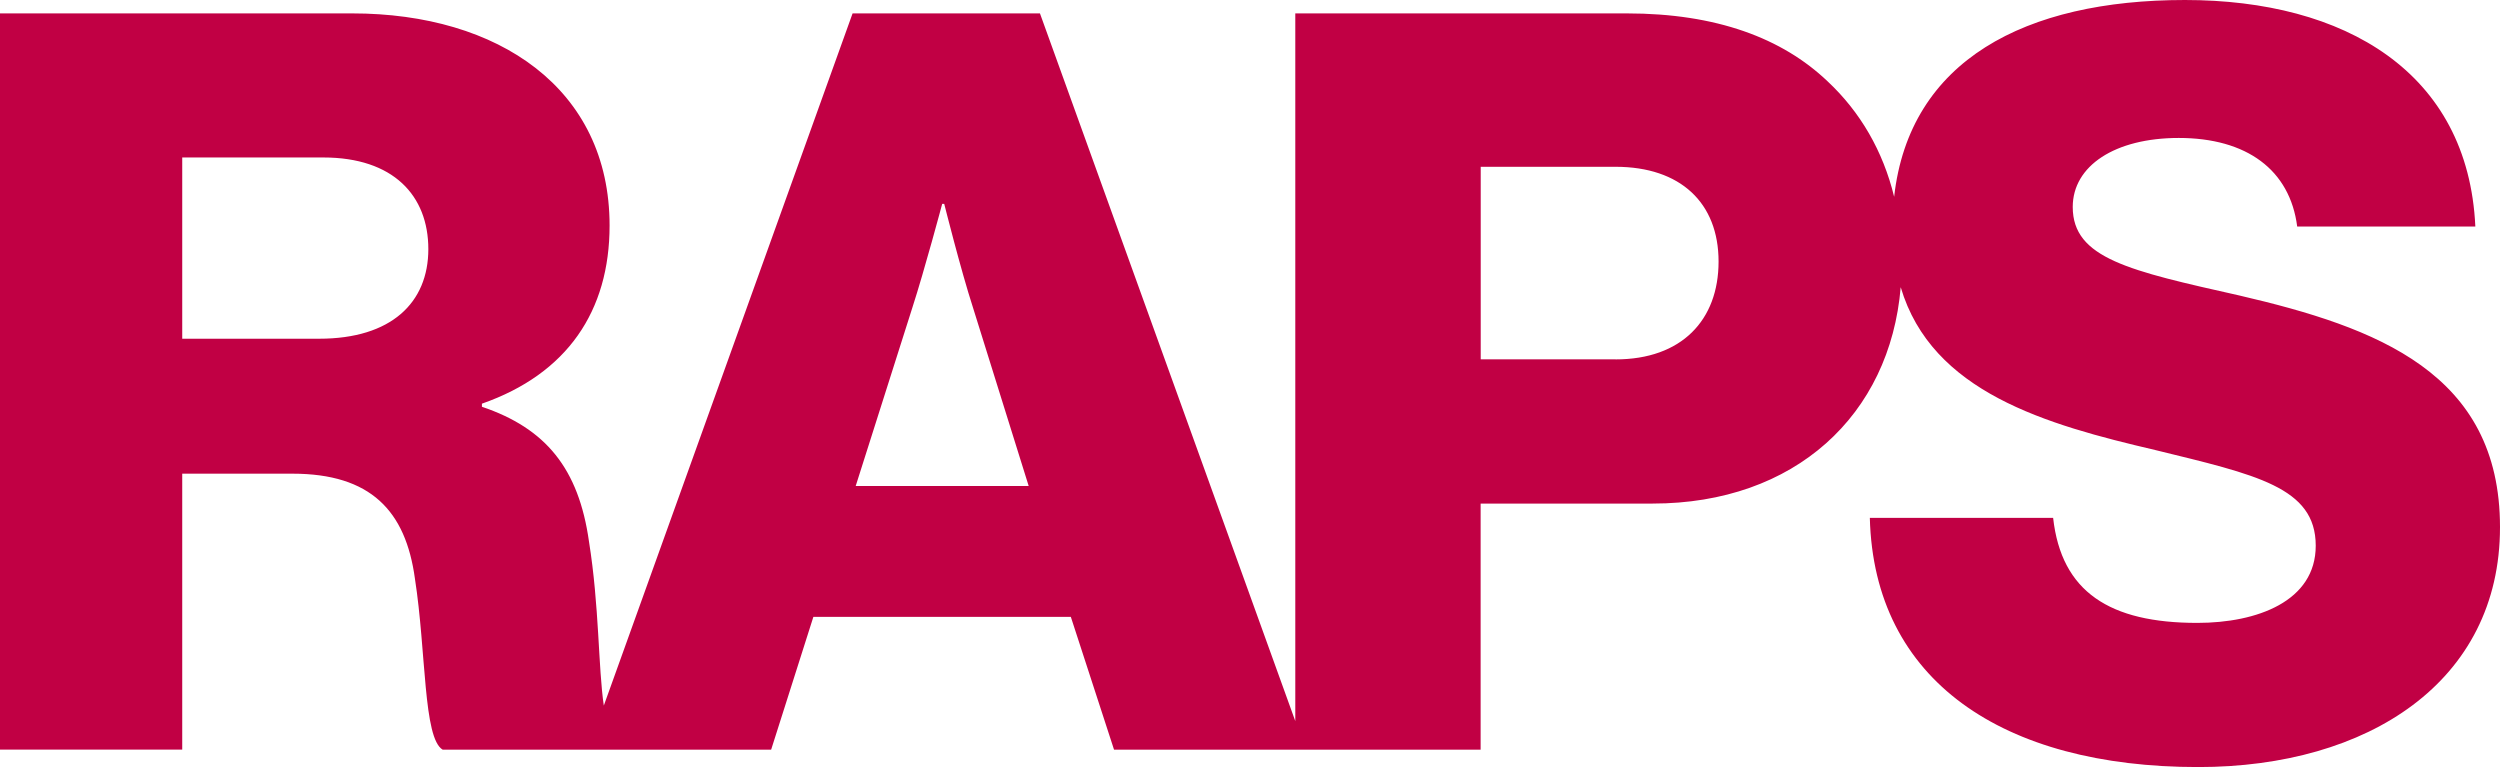
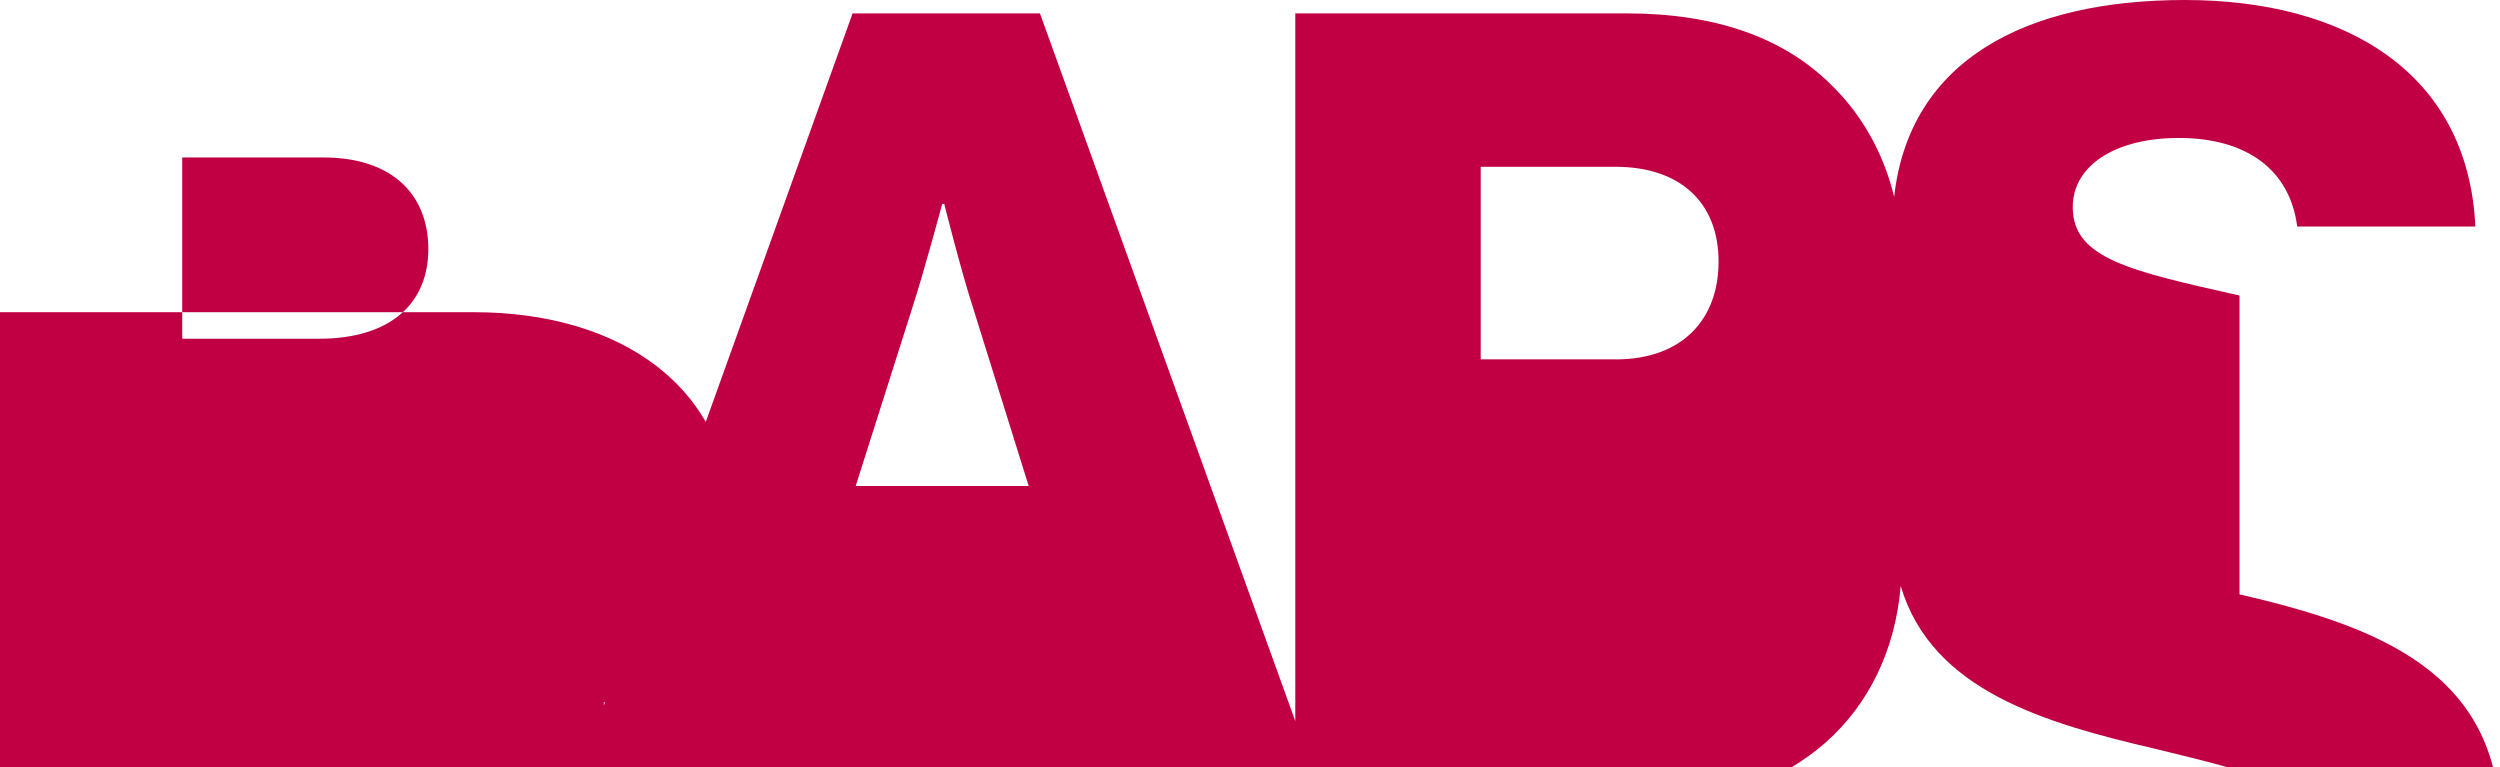
<svg xmlns="http://www.w3.org/2000/svg" id="Text" viewBox="0 0 281.79 86.46">
  <defs>
    <style>
      .cls-1 {
        fill: #c10044;
      }
    </style>
  </defs>
-   <path class="cls-1" d="M252.43,33.31c-12.42-2.79-18.8-4.18-18.8-9.98,0-4.64,4.76-7.78,11.95-7.78,7.66,0,12.53,3.6,13.35,9.98h20.08c-.81-17.41-14.74-25.53-32.73-25.53s-31.06,6.79-32.78,22.18c-1.25-5.15-3.82-9.57-7.5-13.01-5.11-4.87-12.53-7.66-22.63-7.66h-37.37v79.77L117.22,1.51h-21.12l-28.04,78.02c-.63-4.22-.51-11.25-1.67-18.48-1.16-8.24-4.87-12.77-12.07-15.2v-.35c9.63-3.37,14.39-10.45,14.39-20.08,0-15.44-12.53-23.91-29.01-23.91H0v82.98h20.54v-31.1h12.42c8.82,0,12.77,4.18,13.81,11.84,1.28,8.24.93,17.99,3.13,19.27h37.02l4.76-14.97h29.02l4.87,14.97h41.32v-27.74h19.38c16.05,0,26.76-9.97,27.97-24.39,3.5,11.84,16.38,15.48,28.67,18.35,11.37,2.79,18.11,4.18,18.11,10.79,0,6.27-6.62,8.7-13.35,8.7-9.86,0-15.32-3.48-16.25-11.84h-20.66c.46,18.34,14.97,28.09,37.02,28.09,19.15,0,34.01-9.63,34.01-27.04s-13.93-22.52-29.36-26.11ZM35.98,38.18h-15.44v-20.43h15.9c7.89,0,11.84,4.29,11.84,10.33s-4.18,10.1-12.3,10.1ZM96.45,54.78l6.38-20.08c1.39-4.29,3.37-11.72,3.37-11.72h.23s1.86,7.43,3.25,11.72l6.27,20.08h-19.5ZM182.1,40.5h-15.2v-21.7h15.2c7.31,0,11.61,4.06,11.61,10.68s-4.18,11.03-11.61,11.03Z" />
+   <path class="cls-1" d="M252.43,33.31c-12.42-2.79-18.8-4.18-18.8-9.98,0-4.64,4.76-7.78,11.95-7.78,7.66,0,12.53,3.6,13.35,9.98h20.08c-.81-17.41-14.74-25.53-32.73-25.53s-31.06,6.79-32.78,22.18c-1.25-5.15-3.82-9.57-7.5-13.01-5.11-4.87-12.53-7.66-22.63-7.66h-37.37v79.77L117.22,1.51h-21.12l-28.04,78.02v-.35c9.63-3.37,14.39-10.45,14.39-20.08,0-15.44-12.53-23.91-29.01-23.91H0v82.98h20.54v-31.1h12.42c8.82,0,12.77,4.18,13.81,11.84,1.28,8.24.93,17.99,3.13,19.27h37.02l4.76-14.97h29.02l4.87,14.97h41.32v-27.74h19.38c16.05,0,26.76-9.97,27.97-24.39,3.5,11.84,16.38,15.48,28.67,18.35,11.37,2.79,18.11,4.18,18.11,10.79,0,6.27-6.62,8.7-13.35,8.7-9.86,0-15.32-3.48-16.25-11.84h-20.66c.46,18.34,14.97,28.09,37.02,28.09,19.15,0,34.01-9.63,34.01-27.04s-13.93-22.52-29.36-26.11ZM35.98,38.18h-15.44v-20.43h15.9c7.89,0,11.84,4.29,11.84,10.33s-4.18,10.1-12.3,10.1ZM96.45,54.78l6.38-20.08c1.39-4.29,3.37-11.72,3.37-11.72h.23s1.86,7.43,3.25,11.72l6.27,20.08h-19.5ZM182.1,40.5h-15.2v-21.7h15.2c7.31,0,11.61,4.06,11.61,10.68s-4.18,11.03-11.61,11.03Z" />
</svg>